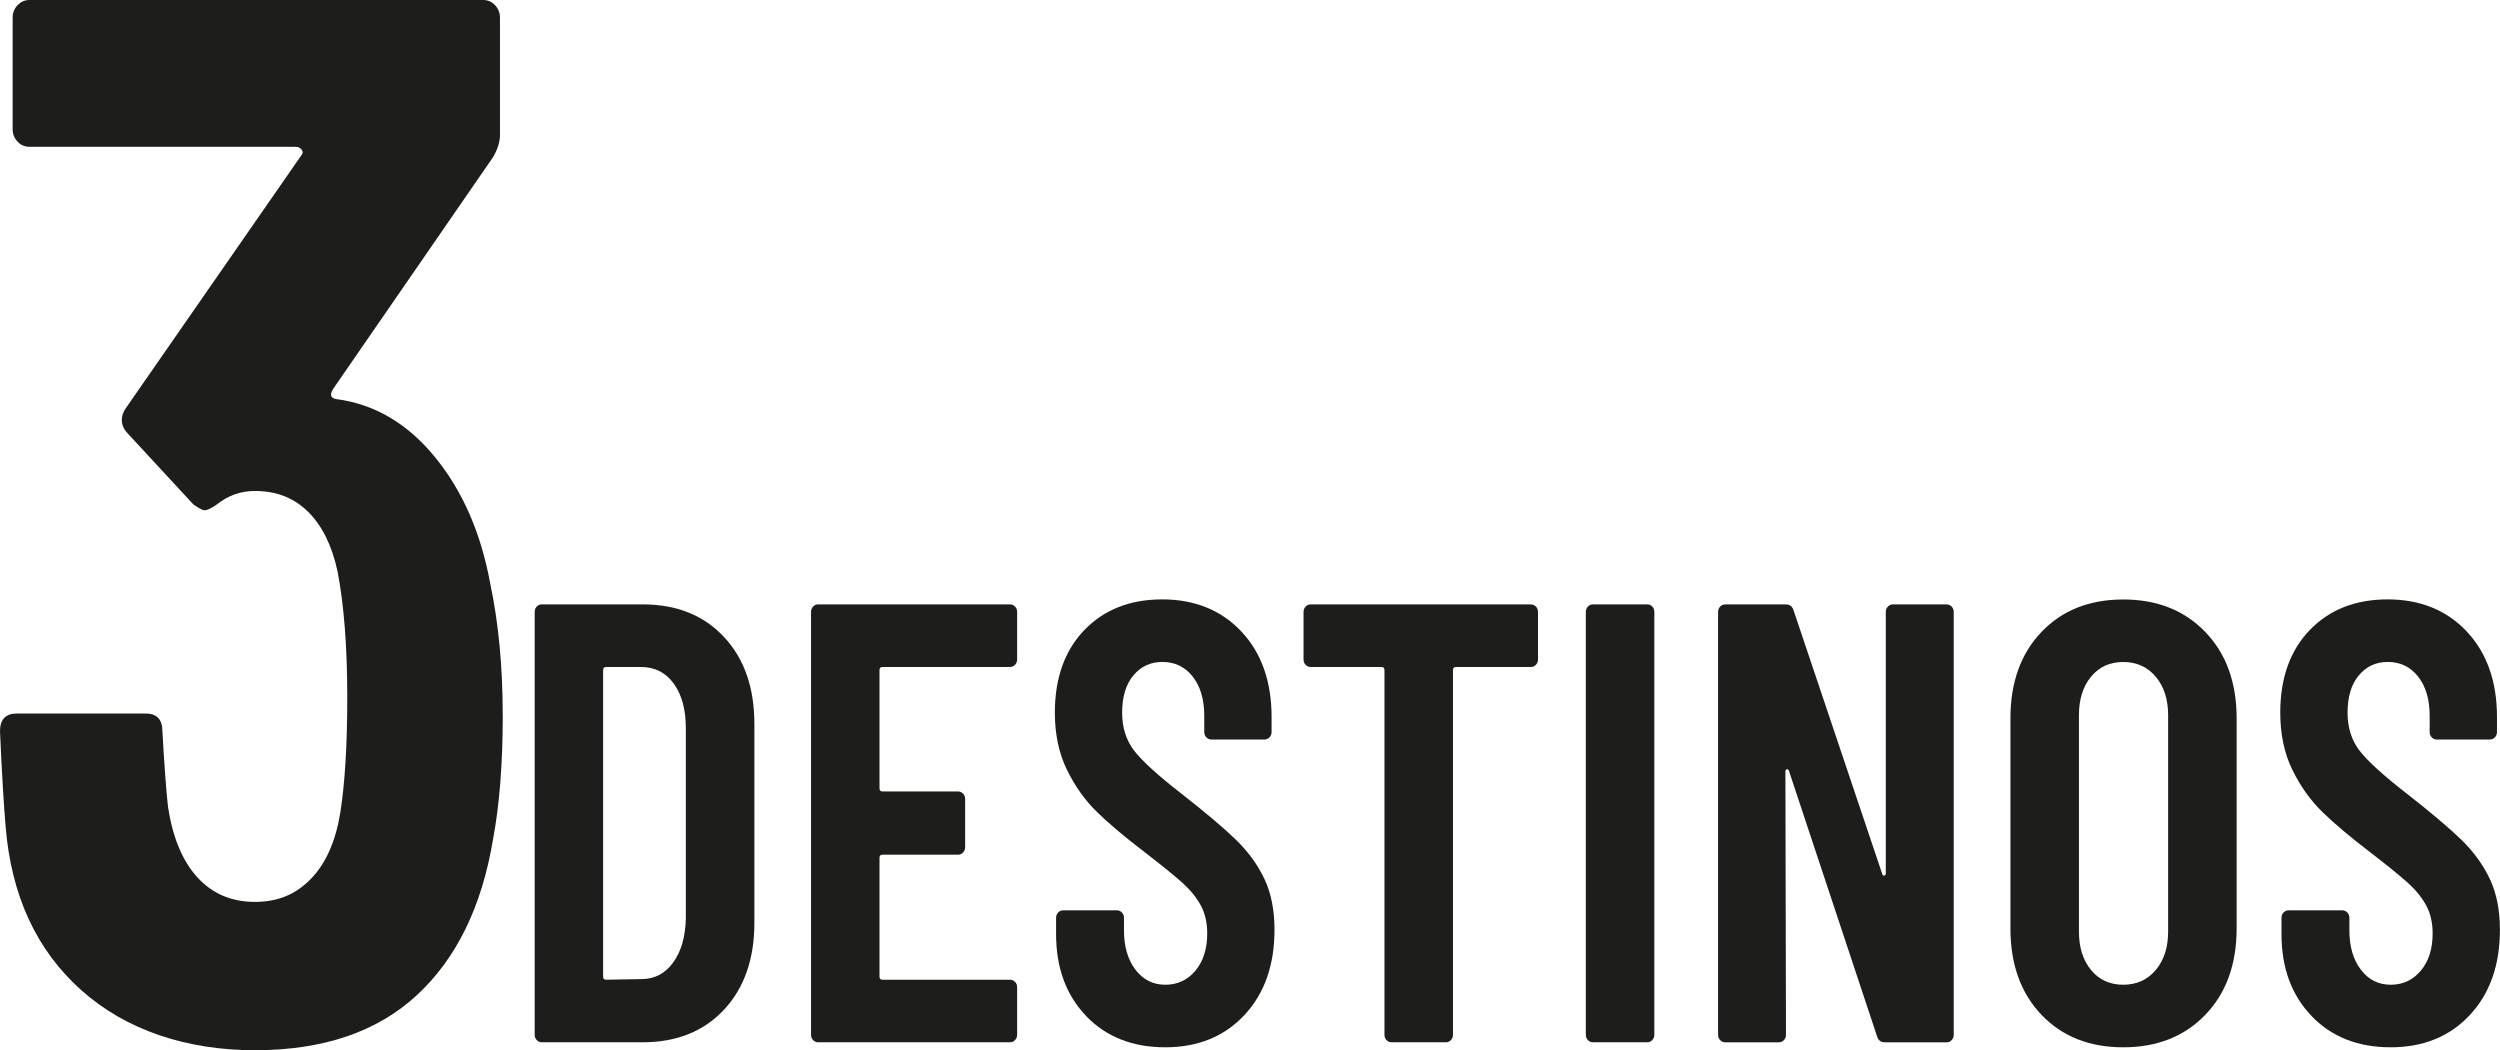
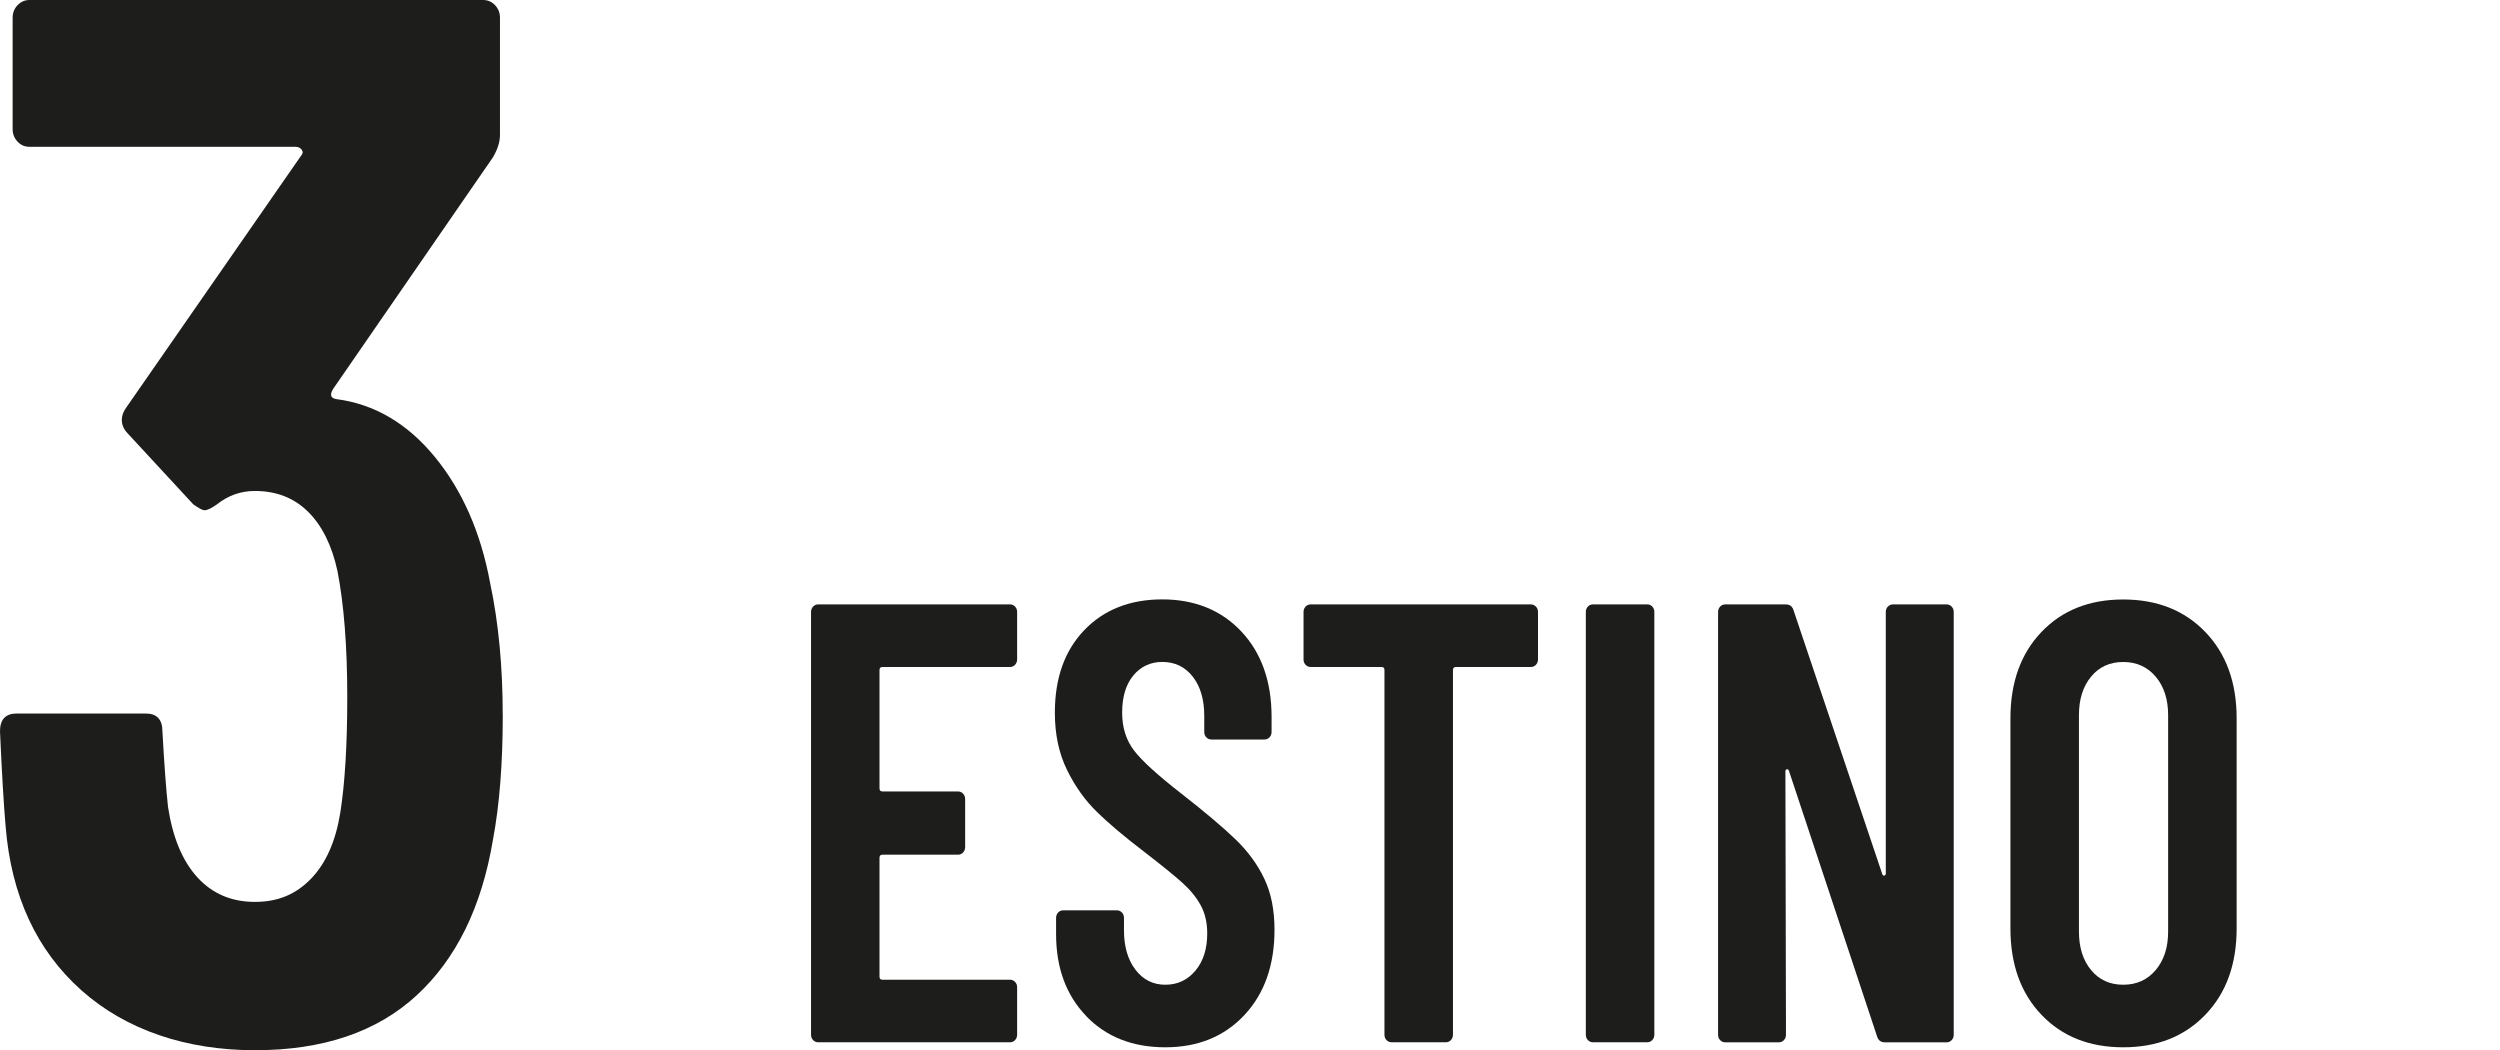
<svg xmlns="http://www.w3.org/2000/svg" id="Capa_2" data-name="Capa 2" viewBox="0 0 571.83 240.22">
  <defs>
    <style>
      .cls-1 {
        fill: #1d1d1b;
      }
    </style>
  </defs>
  <g id="Capa_1-2" data-name="Capa 1">
    <g>
      <g>
-         <path class="cls-1" d="M122.77,237.9c-.32-.33-.47-.74-.47-1.22v-96.72c0-.48,.16-.88,.47-1.22,.31-.33,.7-.5,1.15-.5h23.1c7.74,0,13.93,2.48,18.57,7.44,4.64,4.96,6.96,11.59,6.96,19.89v45.5c0,8.3-2.32,14.93-6.96,19.89-4.64,4.96-10.83,7.44-18.57,7.44h-23.1c-.45,0-.83-.17-1.15-.5Zm15.87-13.81l8.1-.14c2.97,0,5.38-1.26,7.23-3.79,1.84-2.53,2.81-5.89,2.9-10.09v-43.49c0-4.29-.92-7.7-2.77-10.23-1.85-2.53-4.35-3.79-7.5-3.79h-7.97c-.45,0-.68,.24-.68,.71v70.11c0,.48,.22,.71,.68,.71Z" />
        <path class="cls-1" d="M232.18,152.06c-.32,.33-.7,.5-1.15,.5h-29.18c-.45,0-.68,.24-.68,.71v27.04c0,.48,.22,.72,.68,.72h17.29c.45,0,.83,.17,1.15,.5,.31,.33,.47,.74,.47,1.22v11.02c0,.48-.16,.88-.47,1.22-.32,.34-.7,.5-1.15,.5h-17.29c-.45,0-.68,.24-.68,.71v27.18c0,.48,.22,.71,.68,.71h29.18c.45,0,.83,.17,1.15,.5,.31,.33,.47,.74,.47,1.22v10.87c0,.48-.16,.88-.47,1.22-.32,.34-.7,.5-1.15,.5h-43.9c-.45,0-.83-.17-1.15-.5-.32-.33-.47-.74-.47-1.22v-96.72c0-.48,.16-.88,.47-1.22,.31-.33,.7-.5,1.15-.5h43.9c.45,0,.83,.17,1.15,.5,.31,.33,.47,.74,.47,1.22v10.87c0,.48-.16,.88-.47,1.22Z" />
        <path class="cls-1" d="M248.45,232.4c-4.59-4.77-6.89-11.02-6.89-18.74v-3.72c0-.48,.16-.88,.47-1.22,.31-.33,.7-.5,1.15-.5h12.29c.45,0,.83,.17,1.15,.5,.31,.33,.47,.74,.47,1.22v2.86c0,3.72,.88,6.72,2.63,9.01s4.03,3.43,6.82,3.43,5.09-1.07,6.89-3.22c1.8-2.15,2.7-4.98,2.7-8.51,0-2.48-.5-4.62-1.49-6.44-.99-1.81-2.39-3.53-4.19-5.15-1.8-1.62-4.68-3.96-8.64-7.01-4.5-3.43-8.13-6.49-10.87-9.16-2.75-2.67-5.04-5.89-6.89-9.66-1.85-3.77-2.77-8.13-2.77-13.09,0-7.92,2.25-14.21,6.75-18.89,4.5-4.67,10.45-7.01,17.83-7.01s13.51,2.46,18.1,7.37c4.59,4.91,6.89,11.42,6.89,19.53v3.43c0,.48-.16,.88-.47,1.22-.32,.33-.7,.5-1.15,.5h-12.16c-.45,0-.83-.17-1.15-.5-.32-.33-.47-.74-.47-1.22v-3.72c0-3.72-.88-6.7-2.63-8.94-1.76-2.24-4.08-3.36-6.96-3.36-2.7,0-4.91,1.03-6.62,3.08-1.71,2.05-2.57,4.89-2.57,8.51,0,3.43,.92,6.34,2.77,8.73,1.84,2.38,5.47,5.68,10.87,9.87,5.49,4.29,9.63,7.8,12.43,10.52,2.79,2.72,4.95,5.7,6.48,8.94,1.53,3.24,2.3,7.11,2.3,11.59,0,8.11-2.3,14.62-6.89,19.53-4.59,4.91-10.63,7.37-18.1,7.37s-13.51-2.38-18.1-7.15Z" />
        <path class="cls-1" d="M351.32,138.75c.31,.33,.47,.74,.47,1.22v10.87c0,.48-.16,.88-.47,1.22-.32,.33-.7,.5-1.15,.5h-17.15c-.45,0-.68,.24-.68,.71v83.41c0,.48-.16,.88-.47,1.22-.32,.34-.7,.5-1.15,.5h-12.43c-.45,0-.83-.17-1.15-.5-.32-.33-.47-.74-.47-1.22v-83.41c0-.48-.23-.71-.68-.71h-16.21c-.45,0-.83-.17-1.15-.5-.32-.33-.47-.74-.47-1.22v-10.87c0-.48,.16-.88,.47-1.22,.31-.33,.7-.5,1.15-.5h50.38c.45,0,.83,.17,1.15,.5Z" />
        <path class="cls-1" d="M363.2,237.9c-.32-.33-.47-.74-.47-1.22v-96.72c0-.48,.16-.88,.47-1.22,.31-.33,.7-.5,1.15-.5h12.43c.45,0,.83,.17,1.15,.5,.31,.33,.47,.74,.47,1.22v96.72c0,.48-.16,.88-.47,1.22-.32,.34-.7,.5-1.15,.5h-12.43c-.45,0-.83-.17-1.15-.5Z" />
        <path class="cls-1" d="M431.82,138.75c.31-.33,.7-.5,1.15-.5h12.29c.45,0,.83,.17,1.15,.5,.31,.33,.47,.74,.47,1.22v96.72c0,.48-.16,.88-.47,1.22-.32,.34-.7,.5-1.15,.5h-14.18c-.9,0-1.49-.48-1.76-1.43l-20.13-60.66c-.09-.29-.25-.4-.47-.36-.23,.05-.34,.21-.34,.5l.13,60.23c0,.48-.16,.88-.47,1.22-.32,.34-.7,.5-1.15,.5h-12.29c-.45,0-.83-.17-1.15-.5-.32-.33-.47-.74-.47-1.22v-96.72c0-.48,.16-.88,.47-1.22,.31-.33,.7-.5,1.15-.5h13.91c.9,0,1.49,.48,1.76,1.43l20.26,60.23c.09,.29,.25,.41,.47,.36,.22-.05,.34-.21,.34-.5v-59.8c0-.48,.16-.88,.47-1.22Z" />
        <path class="cls-1" d="M466.94,232.11c-4.73-4.96-7.09-11.54-7.09-19.74v-48.07c0-8.2,2.36-14.78,7.09-19.74,4.73-4.96,10.96-7.44,18.71-7.44s14,2.48,18.78,7.44c4.77,4.96,7.16,11.54,7.16,19.74v48.07c0,8.2-2.39,14.79-7.16,19.74-4.77,4.96-11.03,7.44-18.78,7.44s-13.98-2.48-18.71-7.44Zm26.14-10.23c1.89-2.24,2.84-5.17,2.84-8.8v-49.5c0-3.62-.95-6.56-2.84-8.8-1.89-2.24-4.37-3.36-7.43-3.36s-5.52,1.12-7.36,3.36c-1.85,2.24-2.77,5.17-2.77,8.8v49.5c0,3.63,.92,6.56,2.77,8.8,1.84,2.24,4.3,3.36,7.36,3.36s5.54-1.12,7.43-3.36Z" />
-         <path class="cls-1" d="M528.74,232.4c-4.59-4.77-6.89-11.02-6.89-18.74v-3.72c0-.48,.16-.88,.47-1.22,.31-.33,.7-.5,1.15-.5h12.29c.45,0,.83,.17,1.15,.5,.31,.33,.47,.74,.47,1.22v2.86c0,3.72,.88,6.72,2.63,9.01s4.03,3.43,6.82,3.43,5.09-1.07,6.89-3.22c1.8-2.15,2.7-4.98,2.7-8.51,0-2.48-.5-4.62-1.49-6.44-.99-1.81-2.39-3.53-4.19-5.15-1.8-1.62-4.68-3.96-8.64-7.01-4.5-3.43-8.13-6.49-10.87-9.16-2.75-2.67-5.04-5.89-6.89-9.66-1.85-3.77-2.77-8.13-2.77-13.09,0-7.92,2.25-14.21,6.75-18.89,4.5-4.67,10.45-7.01,17.83-7.01s13.51,2.46,18.1,7.37c4.59,4.91,6.89,11.42,6.89,19.53v3.43c0,.48-.16,.88-.47,1.22-.32,.33-.7,.5-1.15,.5h-12.16c-.45,0-.83-.17-1.15-.5-.32-.33-.47-.74-.47-1.22v-3.72c0-3.72-.88-6.7-2.63-8.94-1.76-2.24-4.08-3.36-6.96-3.36-2.7,0-4.91,1.03-6.62,3.08-1.71,2.05-2.57,4.89-2.57,8.51,0,3.43,.92,6.34,2.77,8.73,1.84,2.38,5.47,5.68,10.87,9.87,5.49,4.29,9.63,7.8,12.43,10.52,2.79,2.72,4.95,5.7,6.48,8.94,1.53,3.24,2.3,7.11,2.3,11.59,0,8.11-2.3,14.62-6.89,19.53-4.59,4.91-10.63,7.37-18.1,7.37s-13.51-2.38-18.1-7.15Z" />
      </g>
      <path class="cls-1" d="M115,163.54c0,11.08-.75,20.59-2.24,28.5-2.56,15.38-8.38,27.26-17.46,35.63-9.08,8.37-21.41,12.55-37,12.55s-29.47-4.58-39.72-13.74c-10.25-9.16-16.02-21.66-17.3-37.49-.43-4.97-.86-12.21-1.28-21.72,0-2.71,1.28-4.07,3.84-4.07h29.47c2.56,0,3.84,1.36,3.84,4.07,.43,7.69,.85,13.46,1.28,17.3,1.07,7.01,3.31,12.38,6.73,16.12,3.41,3.73,7.79,5.6,13.13,5.6s9.39-1.75,12.81-5.26c3.41-3.5,5.66-8.54,6.73-15.1,1.07-6.79,1.6-15.61,1.6-26.47,0-11.54-.75-21.15-2.24-28.84-1.28-5.88-3.52-10.4-6.73-13.57-3.2-3.17-7.26-4.75-12.17-4.75-3.2,0-6.09,1.02-8.65,3.05-1.28,.91-2.24,1.36-2.88,1.36-.43,0-1.28-.45-2.56-1.36l-15.06-16.29c-.86-.9-1.28-1.92-1.28-3.05,0-.9,.32-1.81,.96-2.71l40.04-57.68c.42-.45,.48-.9,.16-1.36-.32-.45-.8-.68-1.44-.68H6.73c-1.07,0-1.98-.39-2.72-1.19-.75-.79-1.12-1.75-1.12-2.88V4.07c0-1.13,.37-2.09,1.12-2.88,.75-.79,1.65-1.19,2.72-1.19H110.52c1.07,0,1.97,.4,2.72,1.19,.75,.8,1.12,1.75,1.12,2.88V30.88c0,1.58-.54,3.28-1.6,5.09l-36.52,52.93c-.86,1.36-.64,2.15,.64,2.38,8.75,1.13,16.28,5.55,22.58,13.23,6.3,7.69,10.52,17.3,12.65,28.84,1.92,9.05,2.88,19.12,2.88,30.2Z" />
    </g>
  </g>
</svg>